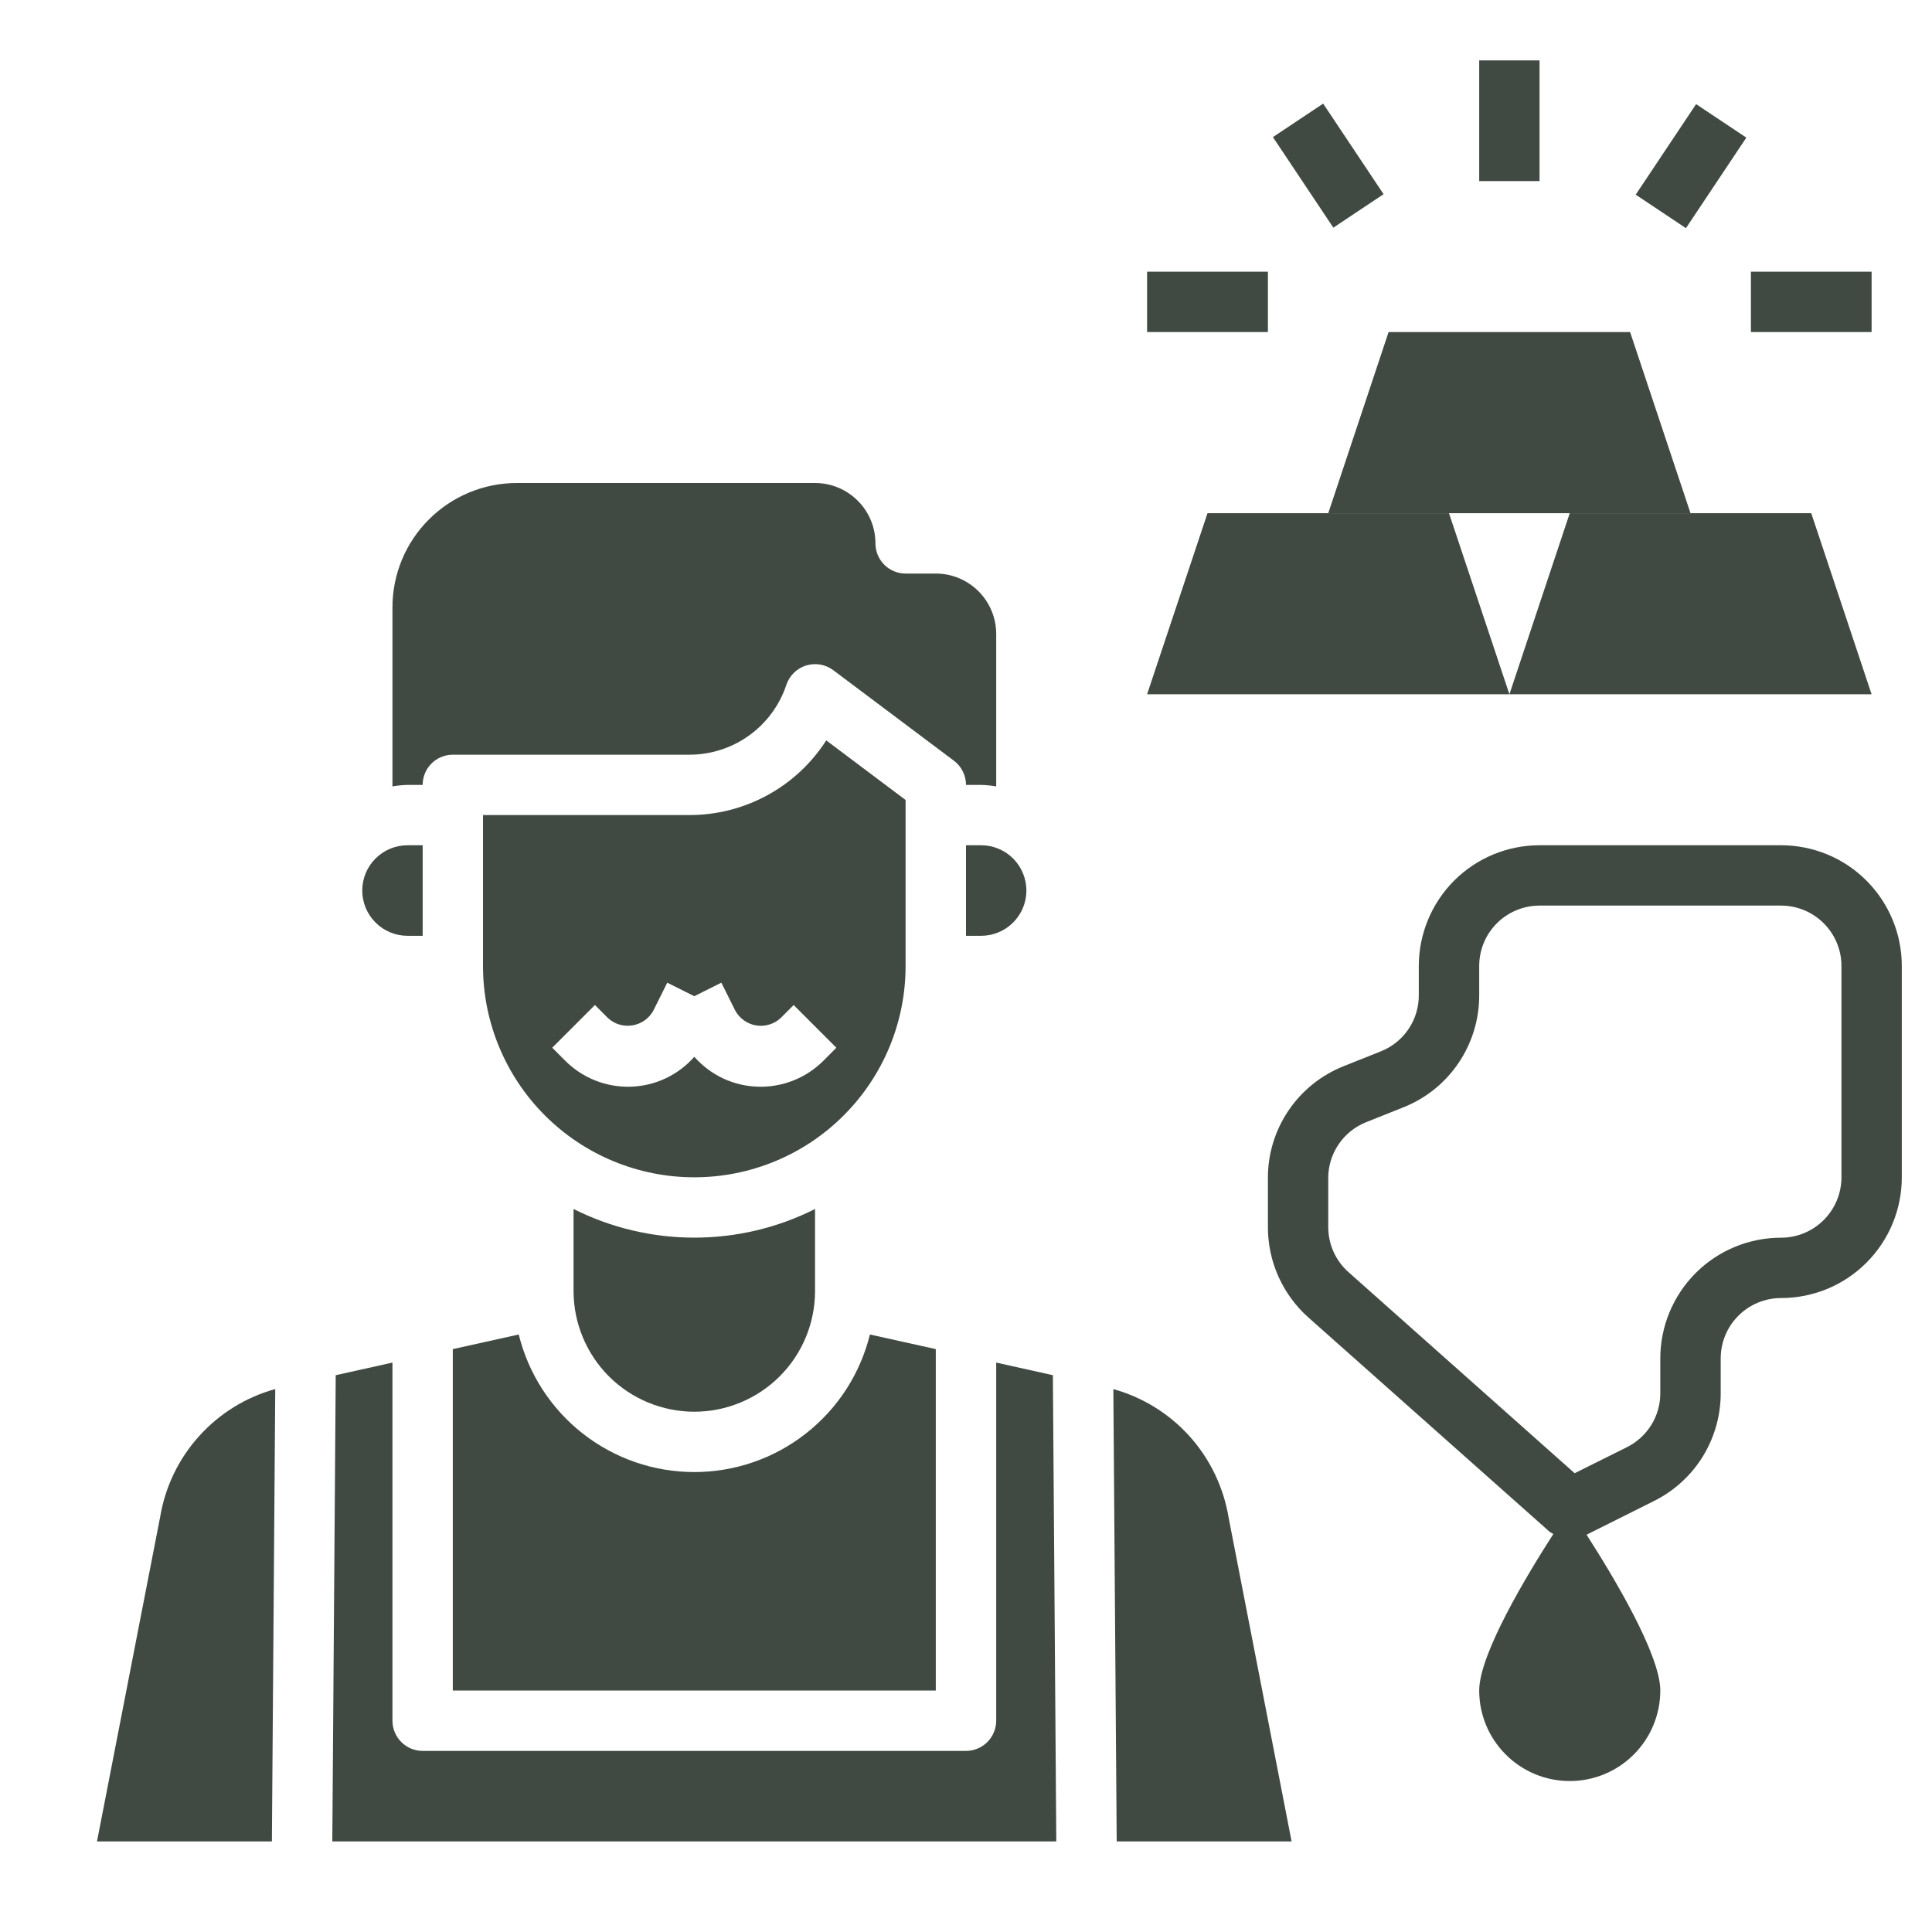
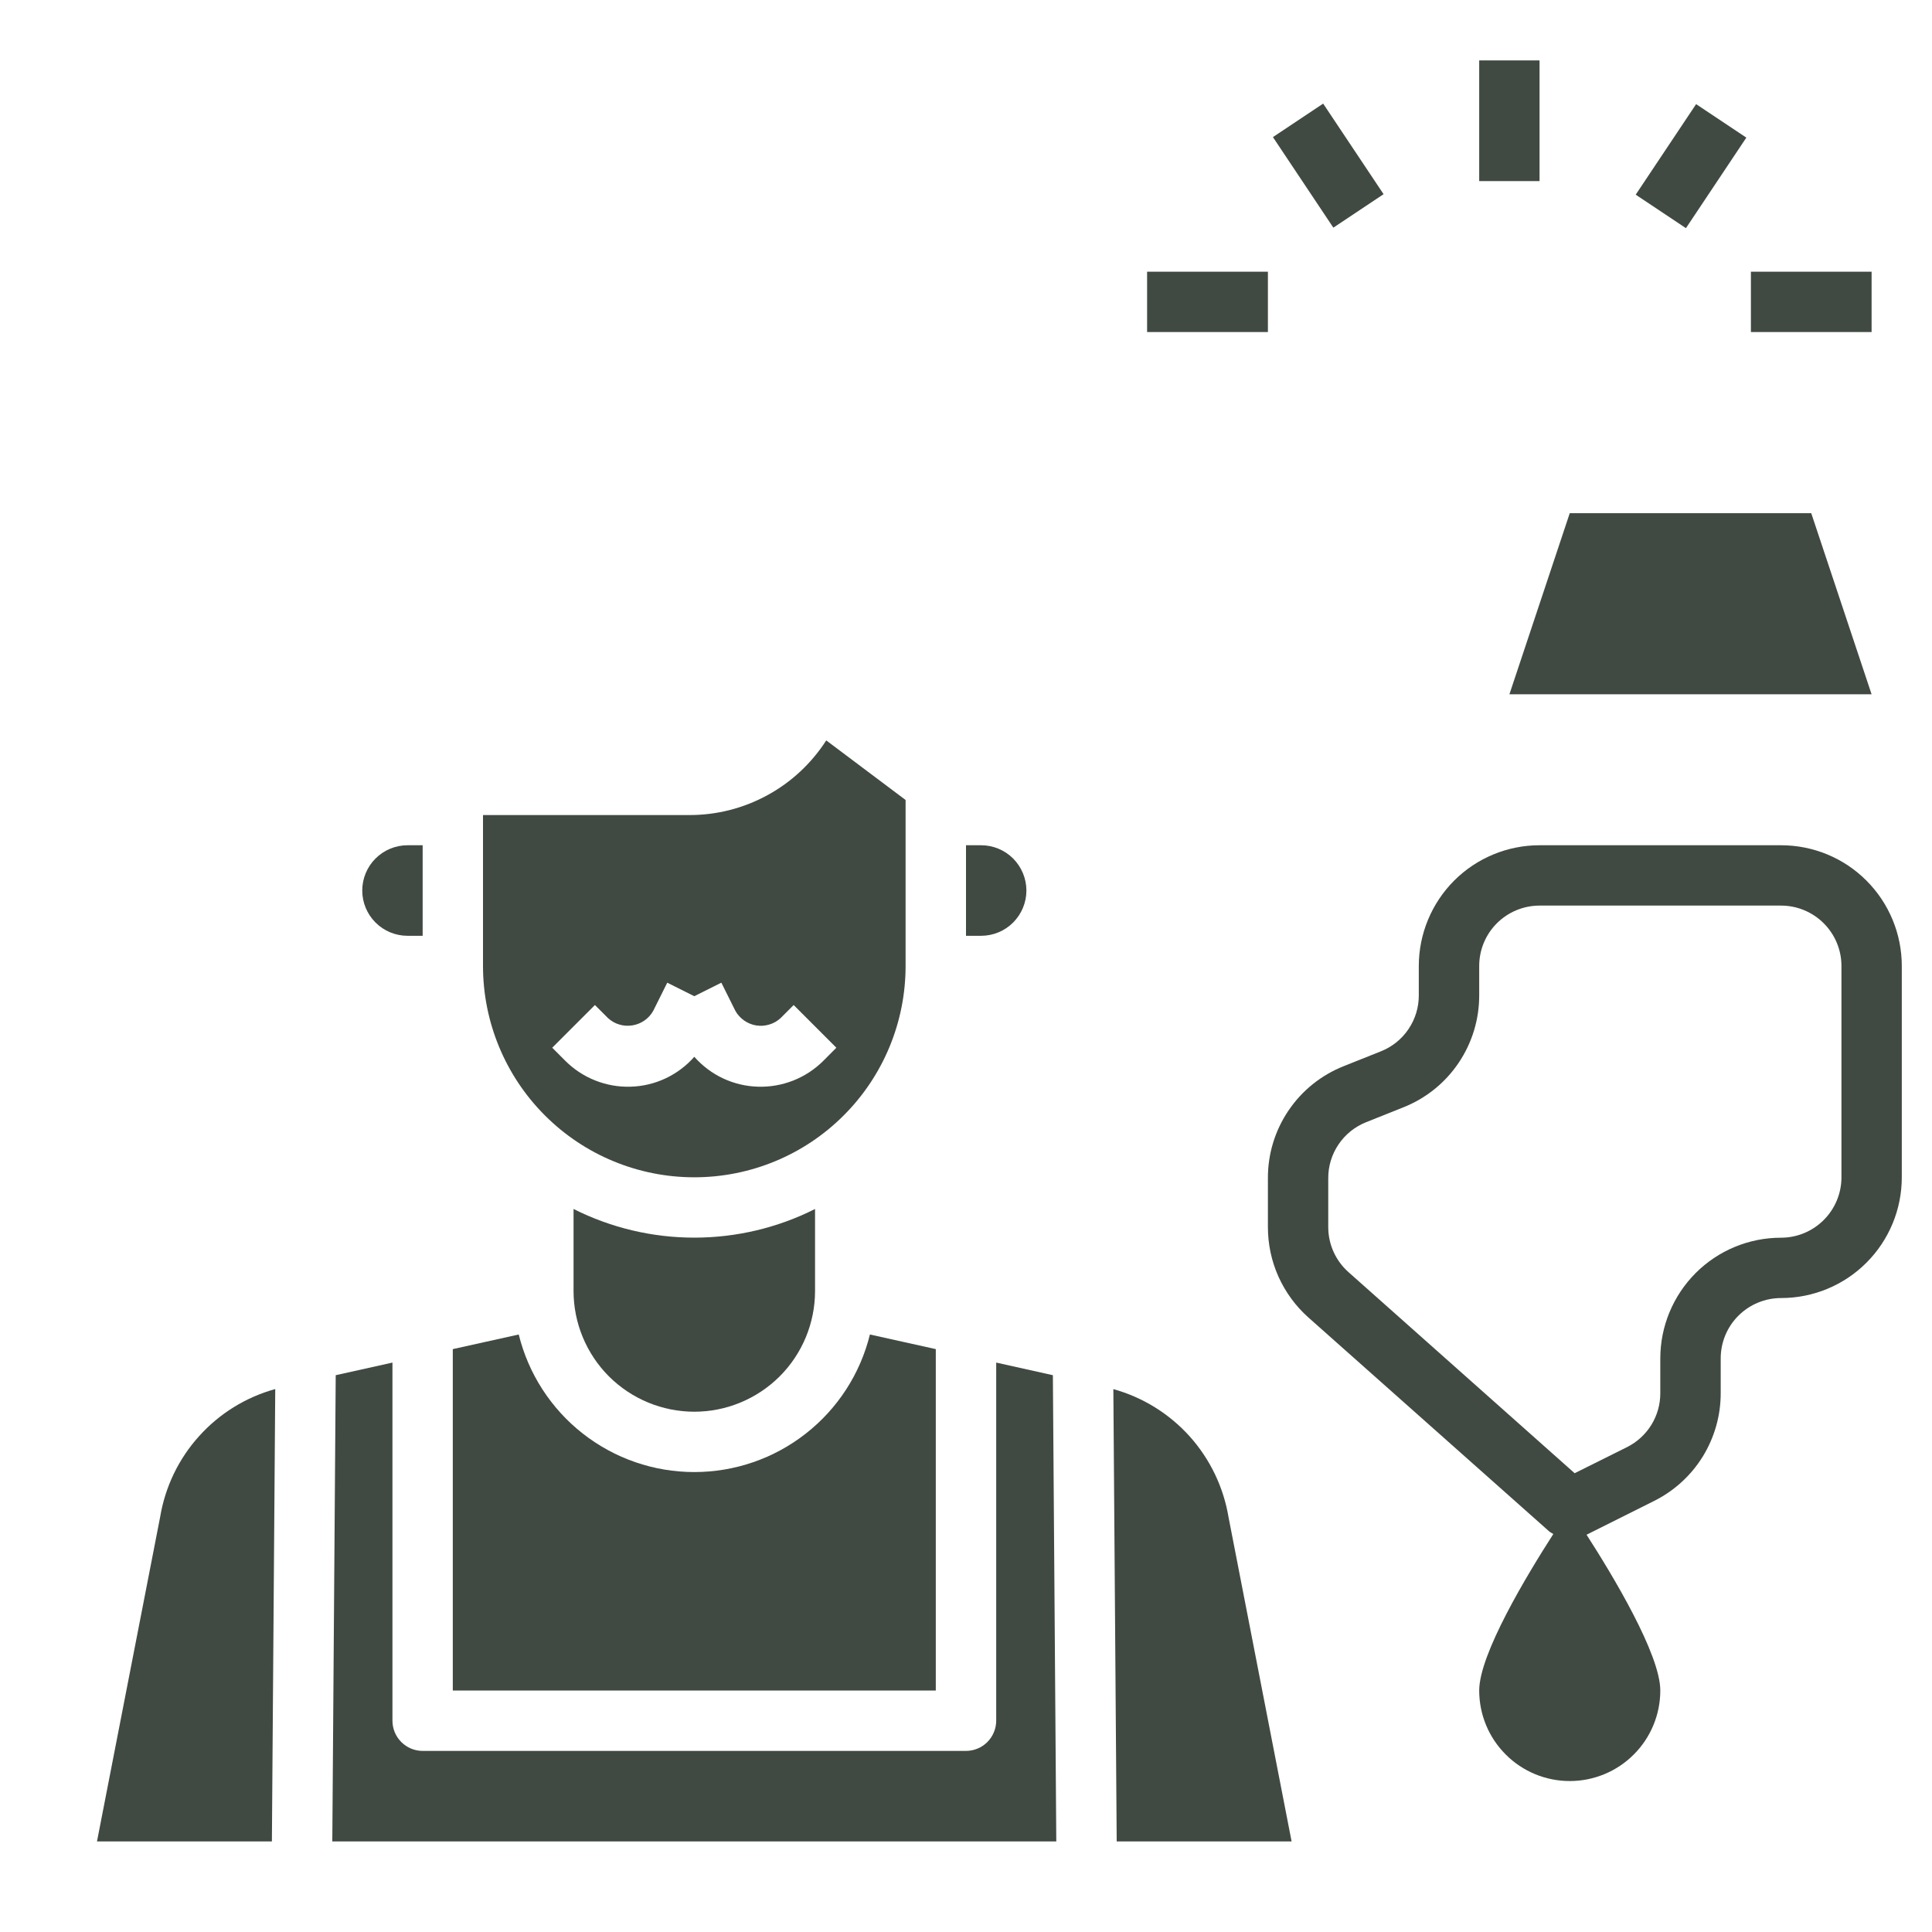
<svg xmlns="http://www.w3.org/2000/svg" fill="none" viewBox="0 0 30 30" height="30" width="30">
  <path fill="#404A42" d="M14.062 15V12.422L12.83 11.497C12.601 11.853 12.287 12.146 11.916 12.348C11.544 12.551 11.128 12.657 10.705 12.656H7.5V15C7.5 15.87 7.846 16.705 8.461 17.32C9.076 17.936 9.911 18.281 10.781 18.281C11.652 18.281 12.486 17.936 13.101 17.32C13.717 16.705 14.062 15.87 14.062 15ZM12.785 16.472C12.652 16.605 12.493 16.709 12.319 16.778C12.144 16.847 11.957 16.88 11.77 16.874C11.582 16.869 11.398 16.825 11.227 16.745C11.057 16.665 10.906 16.551 10.781 16.41C10.657 16.551 10.505 16.665 10.335 16.745C10.165 16.825 9.981 16.869 9.793 16.874C9.605 16.88 9.418 16.847 9.244 16.778C9.069 16.709 8.911 16.605 8.778 16.472L8.575 16.269L9.238 15.606L9.441 15.809C9.491 15.855 9.552 15.89 9.617 15.909C9.683 15.929 9.752 15.933 9.82 15.922C9.888 15.911 9.952 15.885 10.008 15.846C10.064 15.806 10.111 15.755 10.144 15.695L10.361 15.259L10.781 15.469L11.201 15.259L11.418 15.695C11.451 15.755 11.498 15.806 11.554 15.846C11.61 15.885 11.674 15.912 11.742 15.923C11.81 15.934 11.879 15.929 11.945 15.909C12.011 15.89 12.071 15.855 12.121 15.809L12.324 15.606L12.987 16.269L12.785 16.472Z" />
  <path fill="#404A42" d="M8.906 18.773V20.046C8.906 20.543 9.104 21.02 9.455 21.372C9.807 21.723 10.284 21.921 10.781 21.921C11.278 21.921 11.755 21.723 12.107 21.372C12.459 21.02 12.656 20.543 12.656 20.046V18.773C12.075 19.066 11.432 19.218 10.781 19.218C10.13 19.218 9.488 19.066 8.906 18.773Z" />
  <path fill="#404A42" d="M15 13.125V14.531H15.234C15.421 14.531 15.6 14.457 15.732 14.325C15.863 14.193 15.938 14.015 15.938 13.828C15.938 13.642 15.863 13.463 15.732 13.331C15.6 13.199 15.421 13.125 15.234 13.125H15Z" />
-   <path fill="#404A42" d="M6.563 12.188C6.563 12.063 6.612 11.944 6.7 11.856C6.788 11.768 6.907 11.719 7.031 11.719H10.705C11.039 11.719 11.364 11.614 11.634 11.419C11.904 11.225 12.106 10.949 12.211 10.633C12.235 10.563 12.275 10.499 12.328 10.447C12.381 10.395 12.445 10.356 12.516 10.334C12.587 10.312 12.662 10.307 12.736 10.319C12.809 10.332 12.878 10.362 12.938 10.406L14.812 11.812C14.871 11.856 14.918 11.913 14.95 11.978C14.983 12.043 15 12.115 15 12.188H15.234C15.313 12.19 15.391 12.198 15.469 12.211V9.844C15.469 9.595 15.37 9.357 15.194 9.181C15.018 9.005 14.78 8.906 14.531 8.906H14.062C13.938 8.906 13.819 8.857 13.731 8.769C13.643 8.681 13.594 8.562 13.594 8.438C13.594 8.189 13.495 7.95 13.319 7.775C13.143 7.599 12.905 7.5 12.656 7.5H8.025C7.513 7.5 7.022 7.704 6.66 8.066C6.297 8.428 6.094 8.919 6.094 9.432V12.211C6.171 12.198 6.25 12.19 6.328 12.188H6.563Z" />
  <path fill="#404A42" d="M6.328 14.531H6.563V13.125H6.328C6.142 13.125 5.963 13.199 5.831 13.331C5.699 13.463 5.625 13.642 5.625 13.828C5.625 14.015 5.699 14.193 5.831 14.325C5.963 14.457 6.142 14.531 6.328 14.531Z" />
  <path fill="#404A42" d="M7.031 26.25H14.531V20.949L13.508 20.722C13.358 21.331 13.008 21.873 12.513 22.26C12.019 22.648 11.409 22.858 10.781 22.858C10.153 22.858 9.544 22.648 9.049 22.26C8.555 21.873 8.205 21.331 8.055 20.722L7.031 20.949V26.25Z" />
  <path fill="#404A42" d="M17.288 21.57L17.34 28.594H20.056L19.078 23.566C19.001 23.098 18.792 22.66 18.475 22.306C18.158 21.953 17.746 21.697 17.288 21.57Z" />
  <path fill="#404A42" d="M15.469 21.158V26.719C15.469 26.843 15.419 26.962 15.332 27.05C15.244 27.138 15.124 27.188 15 27.188H6.563C6.438 27.188 6.319 27.138 6.231 27.05C6.143 26.962 6.094 26.843 6.094 26.719V21.158L5.213 21.354L5.16 28.594H16.402L16.349 21.354L15.469 21.158Z" />
  <path fill="#404A42" d="M2.487 23.554L1.506 28.594H4.222L4.274 21.569C3.818 21.695 3.407 21.949 3.091 22.301C2.774 22.652 2.565 23.087 2.487 23.554Z" />
  <path fill="#404A42" d="M27.656 13.125H23.906C23.409 13.125 22.932 13.322 22.58 13.674C22.229 14.026 22.031 14.503 22.031 15V15.454C22.032 15.642 21.976 15.825 21.871 15.98C21.766 16.136 21.616 16.256 21.442 16.325L20.866 16.555C20.517 16.693 20.218 16.933 20.008 17.244C19.798 17.554 19.686 17.921 19.688 18.296V19.056C19.688 19.321 19.744 19.583 19.852 19.824C19.961 20.066 20.119 20.282 20.317 20.458L24.063 23.786C24.082 23.798 24.101 23.81 24.12 23.82C23.715 24.45 22.969 25.683 22.969 26.25C22.969 26.623 23.117 26.981 23.381 27.244C23.644 27.508 24.002 27.656 24.375 27.656C24.748 27.656 25.106 27.508 25.369 27.244C25.633 26.981 25.781 26.623 25.781 26.25C25.781 25.688 25.042 24.462 24.636 23.831L25.682 23.308C25.994 23.153 26.257 22.914 26.44 22.618C26.623 22.321 26.72 21.979 26.719 21.631V21.094C26.719 20.845 26.817 20.607 26.993 20.431C27.169 20.255 27.408 20.156 27.656 20.156C28.154 20.156 28.631 19.959 28.982 19.607C29.334 19.255 29.531 18.779 29.531 18.281V15C29.531 14.503 29.334 14.026 28.982 13.674C28.631 13.322 28.154 13.125 27.656 13.125ZM28.594 18.281C28.594 18.53 28.495 18.768 28.319 18.944C28.143 19.12 27.905 19.219 27.656 19.219C27.159 19.219 26.682 19.416 26.33 19.768C25.979 20.12 25.781 20.596 25.781 21.094V21.631C25.782 21.805 25.734 21.976 25.643 22.124C25.552 22.272 25.421 22.392 25.266 22.47L24.451 22.876L20.942 19.756C20.843 19.669 20.763 19.561 20.708 19.44C20.654 19.32 20.625 19.189 20.625 19.056V18.296C20.624 18.108 20.68 17.925 20.785 17.77C20.89 17.614 21.04 17.494 21.214 17.425L21.79 17.195C22.139 17.057 22.438 16.817 22.648 16.506C22.858 16.196 22.97 15.829 22.969 15.454V15C22.969 14.751 23.067 14.513 23.243 14.337C23.419 14.161 23.658 14.062 23.906 14.062H27.656C27.905 14.062 28.143 14.161 28.319 14.337C28.495 14.513 28.594 14.751 28.594 15V18.281Z" />
-   <path fill="#404A42" d="M22.5 7.969H20.625H18.75L17.812 10.781H23.438L22.5 7.969Z" />
  <path fill="#404A42" d="M23.438 10.781H29.062L28.125 7.969H24.375L23.438 10.781Z" />
-   <path fill="#404A42" d="M25.312 5.156H21.562L20.625 7.969H26.25L25.312 5.156Z" />
  <path fill="#404A42" d="M22.969 0.938H23.906V2.812H22.969V0.938Z" />
  <path fill="#404A42" d="M27.188 4.219H29.062V5.156H27.188V4.219Z" />
  <path fill="#404A42" d="M17.812 4.219H19.688V5.156H17.812V4.219Z" />
  <path fill="#404A42" d="M25.399 3.023L26.337 1.617L27.117 2.137L26.179 3.543L25.399 3.023Z" />
  <path fill="#404A42" d="M19.766 2.129L20.546 1.609L21.484 3.015L20.704 3.535L19.766 2.129Z" />
</svg>